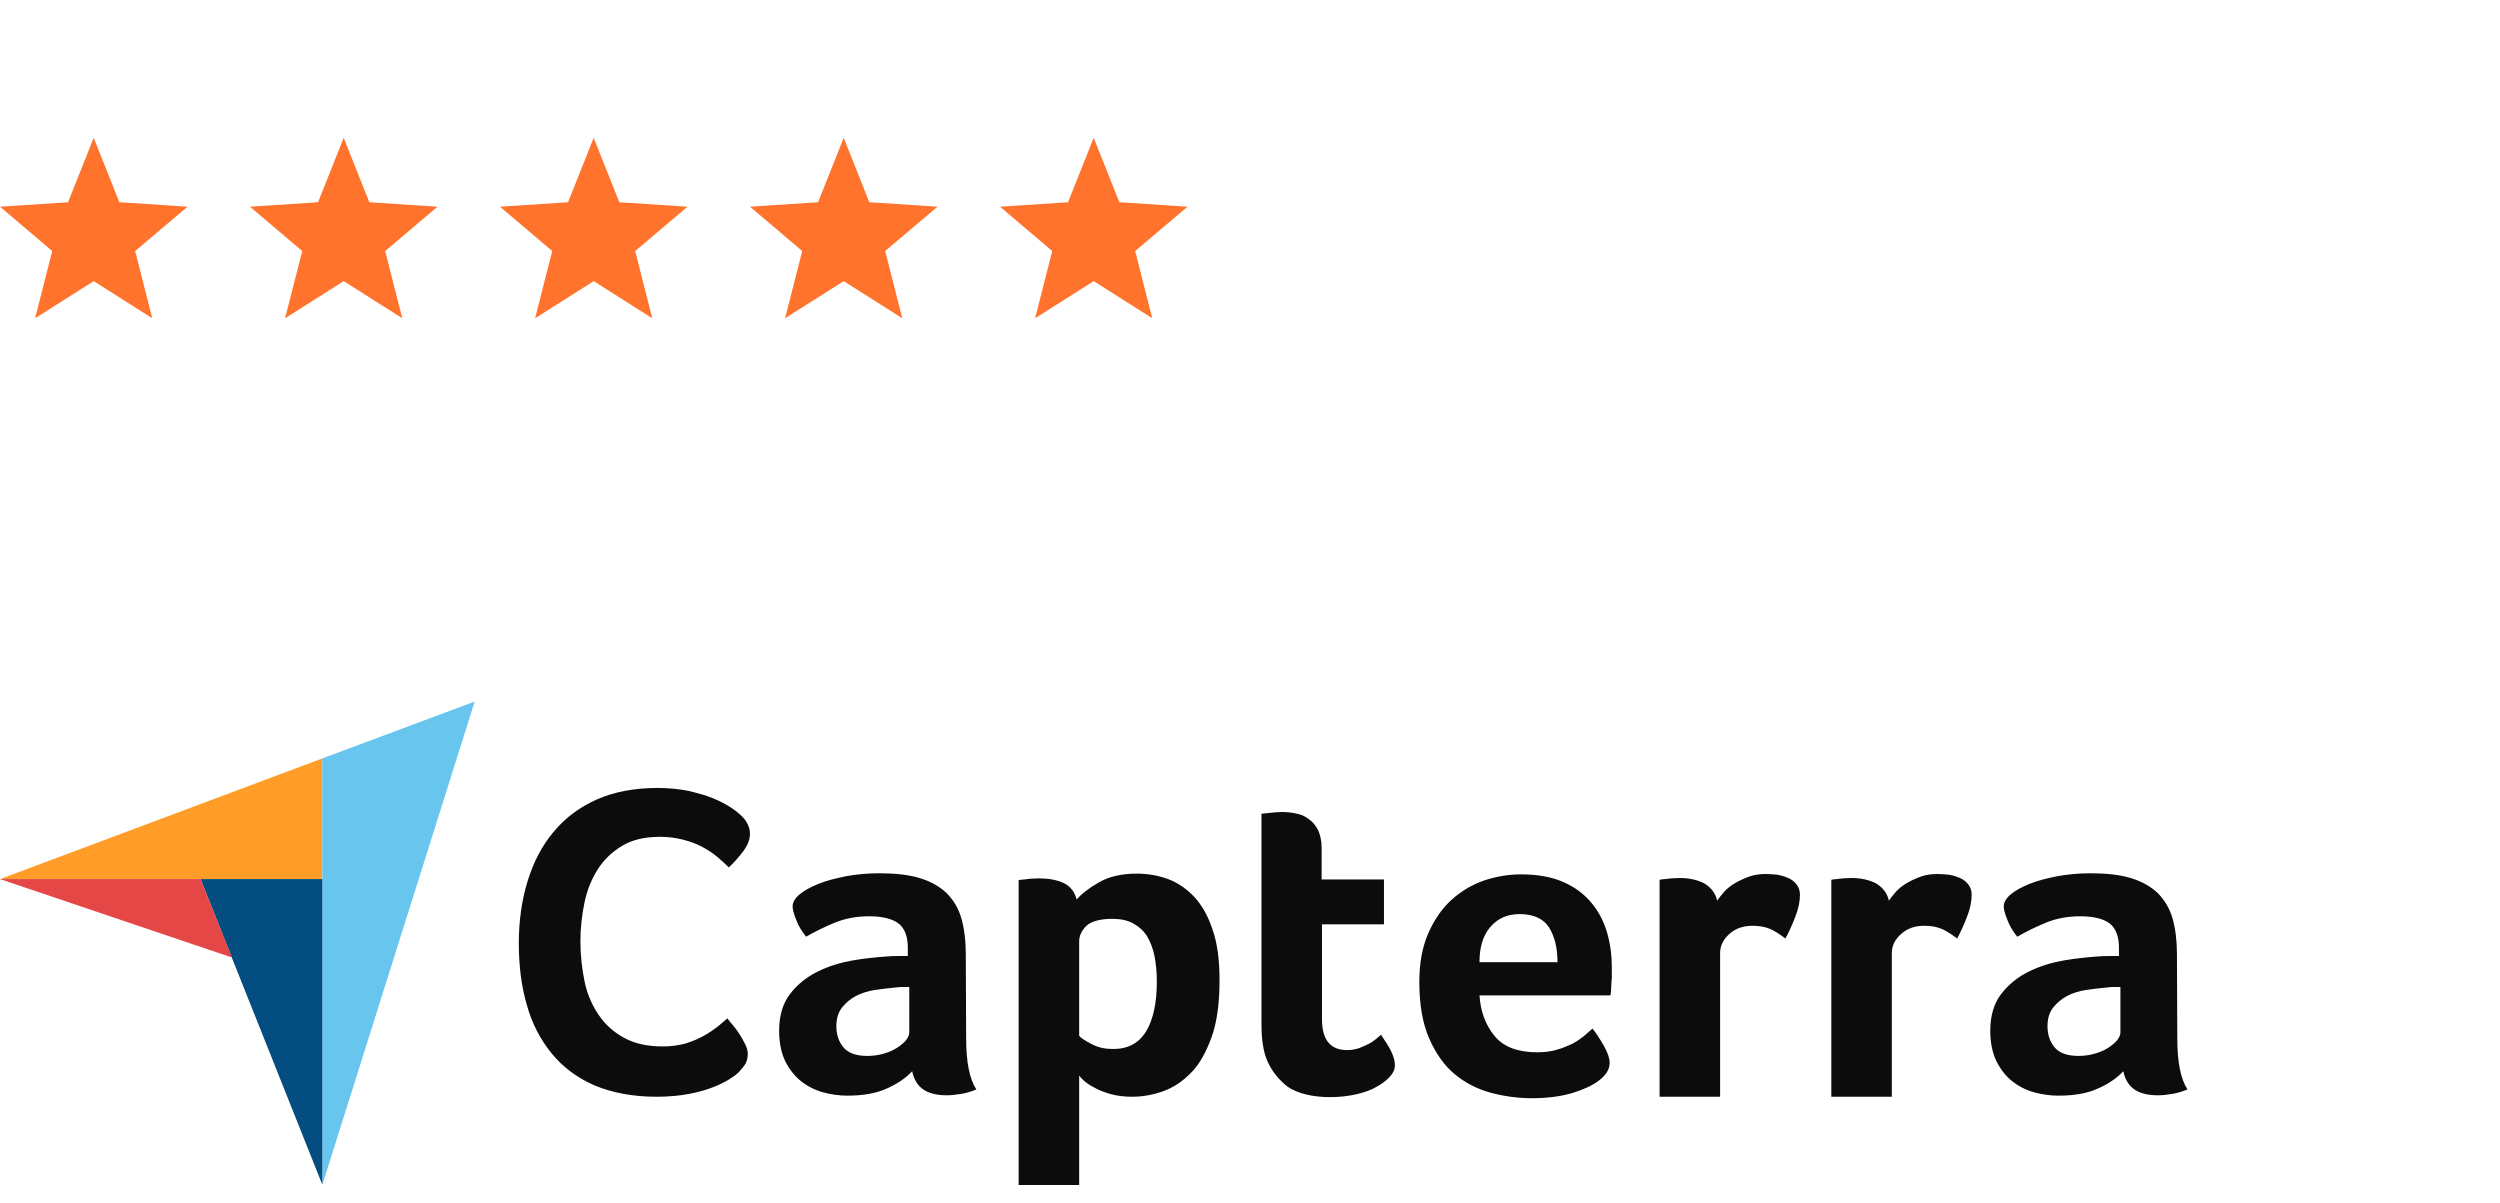
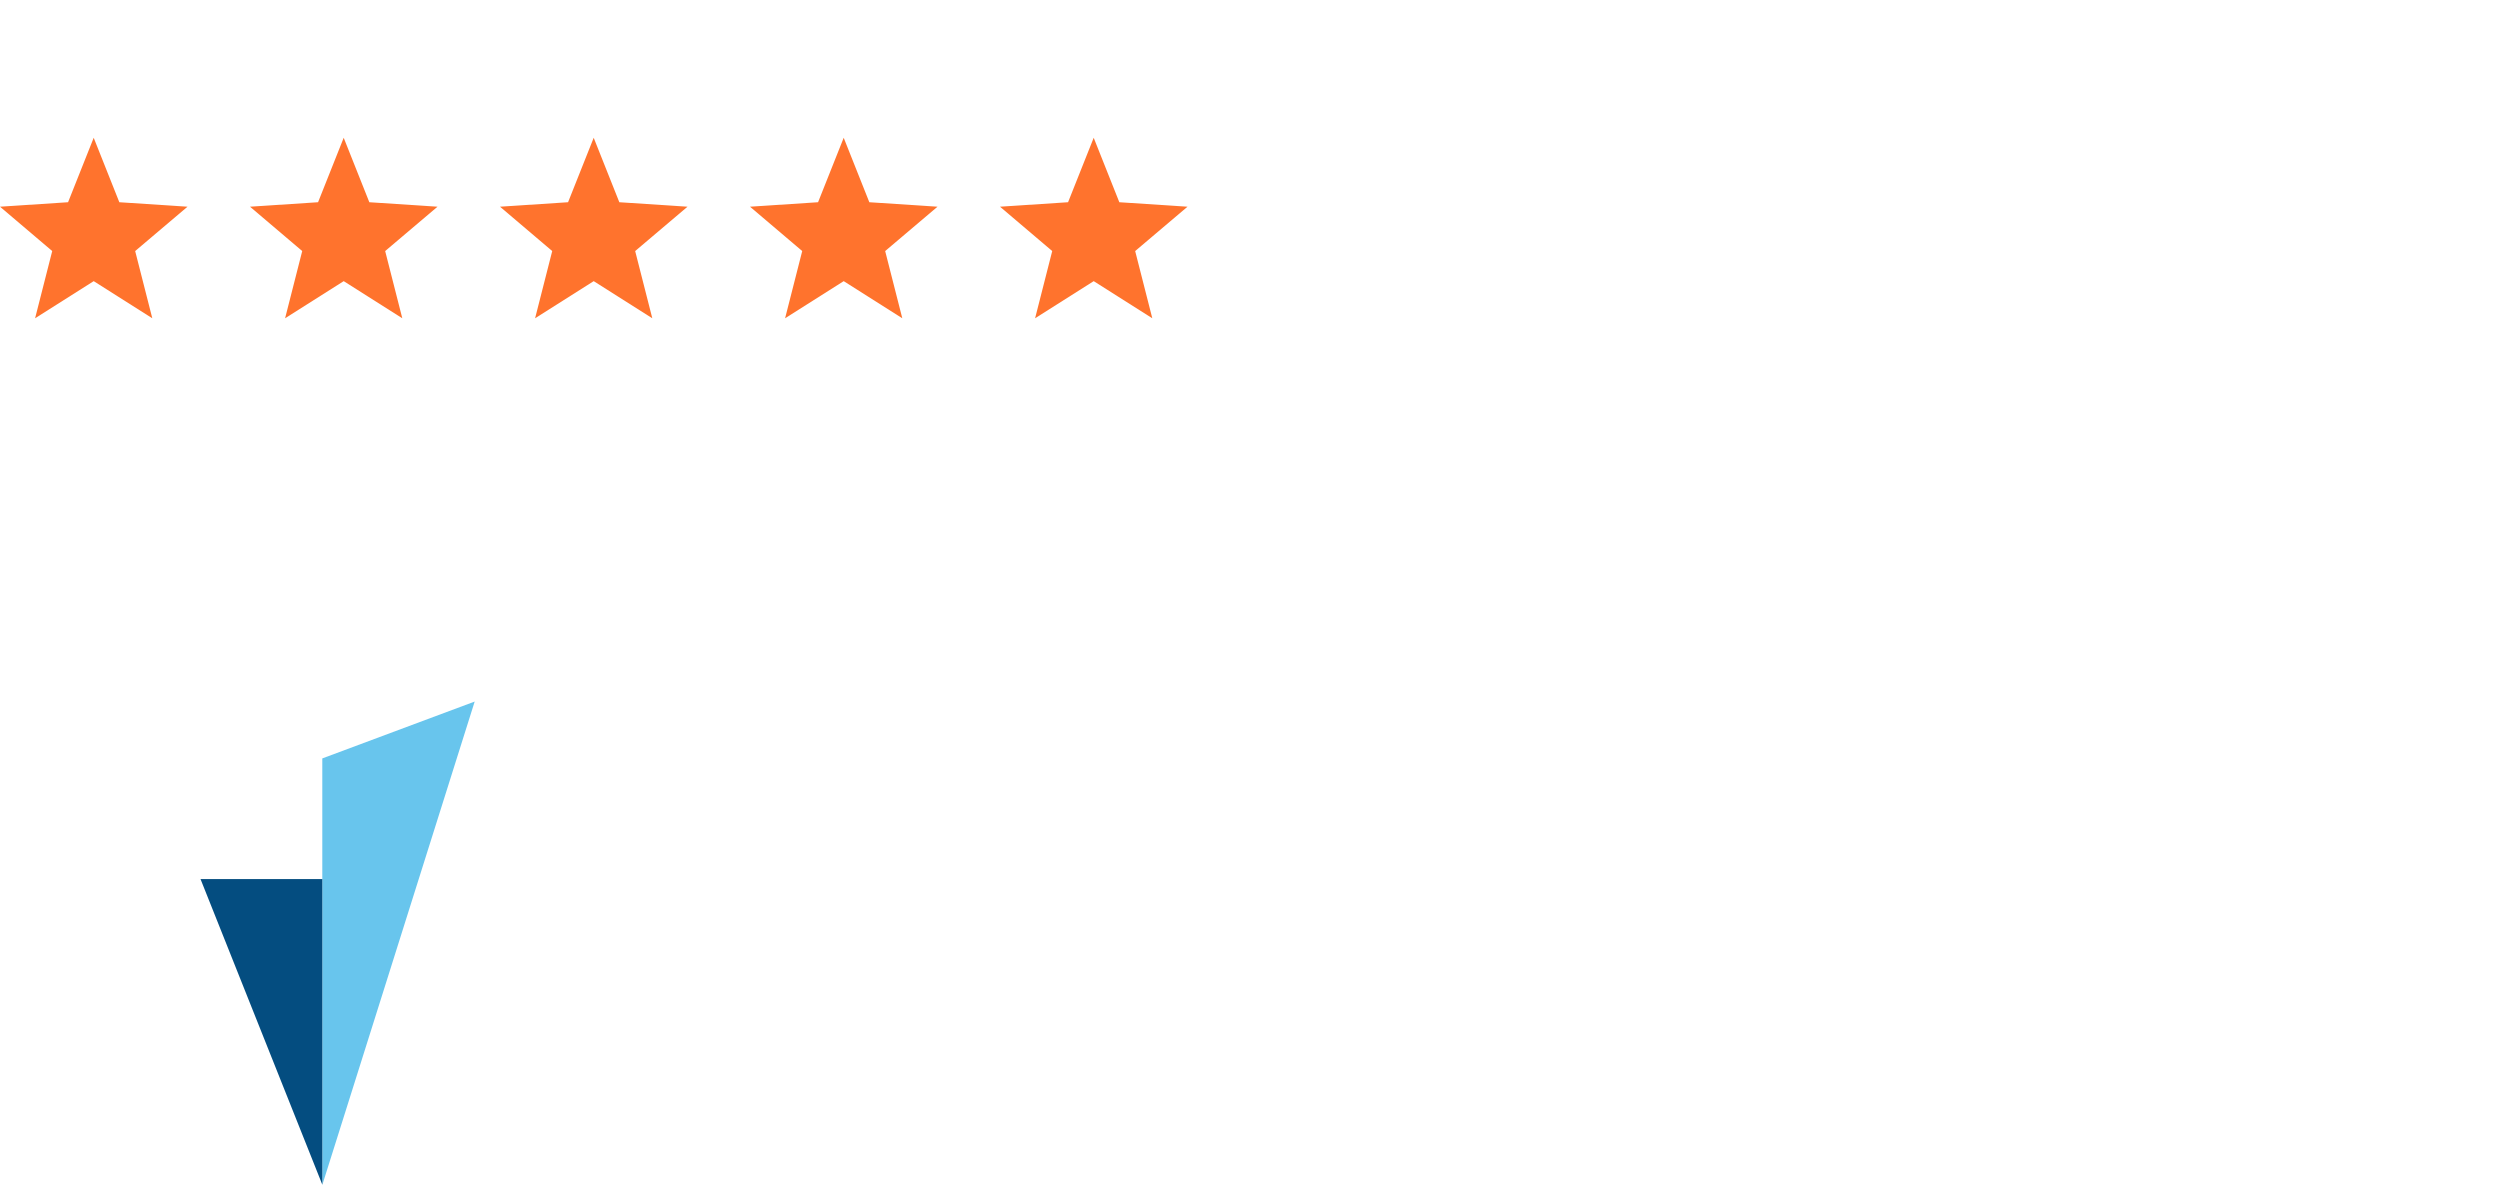
<svg xmlns="http://www.w3.org/2000/svg" width="160" height="77" viewBox="0 0 160 77" fill="none">
  <path d="M9.747 20.369L5.997 17.993L2.246 20.369L3.342 16.067L0 13.229L4.356 12.943L5.997 8.818L7.637 12.943L12 13.229L8.651 16.067L9.747 20.369Z" fill="#FF732D" />
  <path d="M25.747 20.369L21.997 17.993L18.246 20.369L19.342 16.067L16 13.229L20.356 12.943L21.997 8.818L23.637 12.943L28 13.229L24.651 16.067L25.747 20.369Z" fill="#FF732D" />
  <path d="M41.747 20.369L37.997 17.993L34.246 20.369L35.342 16.067L32 13.229L36.356 12.943L37.997 8.818L39.637 12.943L44 13.229L40.651 16.067L41.747 20.369Z" fill="#FF732D" />
  <path d="M57.747 20.369L53.997 17.993L50.246 20.369L51.342 16.067L48 13.229L52.356 12.943L53.997 8.818L55.637 12.943L60 13.229L56.651 16.067L57.747 20.369Z" fill="#FF732D" />
  <path d="M73.747 20.369L69.997 17.993L66.246 20.369L67.342 16.067L64 13.229L68.356 12.943L69.997 8.818L71.637 12.943L76 13.229L72.651 16.067L73.747 20.369Z" fill="#FF732D" />
-   <path d="M0 56.262H12.833H20.627V48.539L0 56.262Z" fill="#FF9D28" />
  <path d="M20.627 48.539V75.839L30.38 44.899L20.627 48.539Z" fill="#68C5ED" />
  <path d="M20.627 56.262H12.834L20.627 75.816V56.262Z" fill="#044D80" />
-   <path d="M0 56.262L14.84 61.279L12.833 56.262H0Z" fill="#E54747" />
-   <path d="M47.274 68.629C47.157 68.746 46.97 68.886 46.714 69.049C46.457 69.212 46.107 69.399 45.687 69.562C45.267 69.726 44.754 69.889 44.124 70.006C43.517 70.122 42.817 70.192 42.024 70.192C40.507 70.192 39.177 69.936 38.057 69.469C36.937 68.979 36.027 68.302 35.304 67.416C34.58 66.529 34.044 65.502 33.717 64.312C33.367 63.122 33.204 61.792 33.204 60.369C33.204 58.946 33.39 57.616 33.764 56.402C34.137 55.189 34.674 54.139 35.42 53.252C36.144 52.366 37.077 51.666 38.174 51.176C39.27 50.686 40.577 50.429 42.07 50.429C42.794 50.429 43.47 50.499 44.054 50.616C44.637 50.756 45.174 50.896 45.617 51.082C46.06 51.269 46.434 51.456 46.714 51.642C47.017 51.829 47.227 52.016 47.367 52.132C47.53 52.272 47.694 52.459 47.81 52.669C47.927 52.879 47.997 53.112 47.997 53.346C47.997 53.719 47.857 54.092 47.577 54.466C47.297 54.839 46.994 55.189 46.644 55.516C46.41 55.282 46.154 55.049 45.874 54.816C45.594 54.582 45.267 54.372 44.917 54.186C44.567 53.999 44.17 53.859 43.727 53.742C43.284 53.626 42.794 53.556 42.234 53.556C41.277 53.556 40.46 53.742 39.807 54.139C39.154 54.536 38.64 55.026 38.244 55.656C37.847 56.286 37.567 56.986 37.404 57.779C37.24 58.572 37.147 59.389 37.147 60.229C37.147 61.116 37.24 61.956 37.404 62.772C37.567 63.589 37.87 64.289 38.29 64.919C38.71 65.549 39.247 66.039 39.924 66.412C40.6 66.786 41.417 66.972 42.42 66.972C42.957 66.972 43.424 66.902 43.867 66.786C44.31 66.646 44.707 66.482 45.034 66.296C45.384 66.109 45.664 65.899 45.92 65.712C46.177 65.502 46.387 65.316 46.55 65.176C46.667 65.316 46.784 65.479 46.947 65.666C47.11 65.852 47.25 66.062 47.367 66.249C47.507 66.459 47.6 66.669 47.717 66.879C47.81 67.089 47.857 67.276 47.857 67.439C47.857 67.696 47.81 67.882 47.717 68.069C47.624 68.232 47.46 68.419 47.274 68.629ZM61.834 66.459C61.834 67.952 62.044 69.049 62.487 69.726C62.137 69.866 61.834 69.959 61.53 70.006C61.227 70.052 60.924 70.099 60.597 70.099C59.92 70.099 59.407 69.959 59.057 69.702C58.707 69.446 58.474 69.049 58.38 68.559C57.96 69.002 57.424 69.376 56.724 69.679C56.047 69.982 55.207 70.122 54.227 70.122C53.714 70.122 53.2 70.052 52.687 69.912C52.174 69.772 51.707 69.539 51.287 69.212C50.867 68.886 50.54 68.466 50.26 67.929C50.004 67.392 49.864 66.739 49.864 65.969C49.864 65.012 50.097 64.219 50.564 63.612C51.03 63.006 51.614 62.539 52.314 62.189C53.014 61.839 53.784 61.606 54.577 61.466C55.394 61.326 56.14 61.256 56.817 61.209C57.05 61.186 57.26 61.186 57.494 61.186H58.1V60.672C58.1 59.949 57.914 59.436 57.517 59.109C57.12 58.806 56.49 58.642 55.627 58.642C54.81 58.642 54.087 58.782 53.457 59.039C52.827 59.296 52.197 59.599 51.59 59.949C51.334 59.622 51.1 59.272 50.96 58.876C50.797 58.479 50.727 58.199 50.727 58.012C50.727 57.756 50.867 57.499 51.17 57.242C51.474 56.986 51.87 56.776 52.384 56.566C52.897 56.356 53.48 56.216 54.157 56.076C54.81 55.959 55.51 55.889 56.257 55.889C57.284 55.889 58.147 55.982 58.847 56.192C59.547 56.402 60.13 56.729 60.574 57.149C61.017 57.592 61.344 58.129 61.53 58.782C61.717 59.436 61.81 60.206 61.81 61.069L61.834 66.459ZM58.194 63.169H57.797C57.657 63.169 57.54 63.169 57.4 63.192C56.934 63.239 56.467 63.286 56 63.356C55.534 63.426 55.114 63.566 54.764 63.752C54.414 63.939 54.11 64.196 53.877 64.499C53.644 64.802 53.527 65.199 53.527 65.666C53.527 66.202 53.667 66.646 53.97 67.019C54.274 67.392 54.787 67.579 55.51 67.579C55.86 67.579 56.21 67.532 56.537 67.439C56.864 67.346 57.144 67.229 57.4 67.066C57.657 66.902 57.844 66.739 57.984 66.576C58.124 66.389 58.194 66.226 58.194 66.086V63.169ZM68.904 57.569C69.207 57.219 69.674 56.846 70.327 56.472C70.98 56.099 71.774 55.912 72.754 55.912C73.454 55.912 74.13 56.029 74.76 56.262C75.39 56.496 75.95 56.892 76.44 57.406C76.93 57.942 77.327 58.642 77.607 59.506C77.91 60.369 78.05 61.442 78.05 62.726C78.05 64.196 77.887 65.432 77.537 66.389C77.187 67.346 76.767 68.116 76.23 68.652C75.694 69.212 75.087 69.609 74.434 69.842C73.78 70.076 73.104 70.192 72.45 70.192C71.914 70.192 71.424 70.122 71.027 70.006C70.63 69.889 70.28 69.749 70 69.586C69.72 69.446 69.51 69.282 69.347 69.142C69.207 69.002 69.09 68.886 69.067 68.839V75.839H65.194V56.332C65.287 56.309 65.404 56.286 65.544 56.286C65.66 56.262 65.8 56.262 65.94 56.239C66.104 56.239 66.267 56.216 66.477 56.216C67.107 56.216 67.644 56.309 68.087 56.519C68.507 56.729 68.787 57.079 68.904 57.569ZM74.037 62.819C74.037 62.259 73.99 61.722 73.897 61.232C73.804 60.742 73.64 60.322 73.43 59.949C73.22 59.599 72.917 59.319 72.544 59.109C72.17 58.899 71.727 58.806 71.19 58.806C70.397 58.806 69.837 58.969 69.534 59.249C69.23 59.552 69.067 59.879 69.067 60.252V66.296C69.207 66.459 69.487 66.622 69.884 66.832C70.28 67.042 70.724 67.136 71.237 67.136C72.194 67.136 72.894 66.762 73.36 65.992C73.804 65.246 74.037 64.196 74.037 62.819ZM81.037 67.719C80.897 67.346 80.827 66.949 80.78 66.529C80.734 66.109 80.734 65.689 80.734 65.269V52.086C80.874 52.062 81.014 52.039 81.154 52.039C81.294 52.016 81.434 52.016 81.574 51.992C81.714 51.992 81.877 51.969 82.017 51.969C82.32 51.969 82.624 51.992 82.927 52.062C83.23 52.109 83.51 52.226 83.744 52.412C84 52.576 84.187 52.809 84.35 53.112C84.49 53.416 84.584 53.789 84.584 54.256V56.286H88.574V59.156H84.607V65.222C84.607 66.552 85.144 67.206 86.217 67.206C86.474 67.206 86.73 67.159 86.964 67.089C87.197 66.996 87.407 66.902 87.594 66.809C87.78 66.716 87.944 66.599 88.084 66.482C88.224 66.366 88.317 66.272 88.387 66.226C88.667 66.646 88.9 66.996 89.04 67.299C89.18 67.602 89.274 67.882 89.274 68.162C89.274 68.419 89.18 68.652 88.97 68.886C88.76 69.119 88.48 69.352 88.13 69.539C87.78 69.749 87.337 69.912 86.824 70.029C86.31 70.146 85.75 70.216 85.144 70.216C83.977 70.216 83.044 69.982 82.39 69.539C81.784 69.049 81.317 68.466 81.037 67.719ZM98.374 67.346C98.84 67.346 99.26 67.299 99.634 67.182C99.984 67.089 100.31 66.949 100.614 66.809C100.894 66.669 101.15 66.482 101.36 66.319C101.57 66.132 101.757 65.969 101.92 65.829C102.154 66.109 102.387 66.482 102.644 66.926C102.9 67.369 103.017 67.742 103.017 68.022C103.017 68.442 102.784 68.816 102.317 69.166C101.92 69.469 101.36 69.726 100.614 69.959C99.89 70.169 99.027 70.286 98.047 70.286C97.16 70.286 96.274 70.169 95.41 69.936C94.547 69.702 93.777 69.306 93.1 68.746C92.424 68.186 91.887 67.416 91.467 66.459C91.047 65.502 90.837 64.289 90.837 62.842C90.837 61.652 91.024 60.626 91.397 59.762C91.77 58.899 92.26 58.176 92.867 57.616C93.474 57.056 94.174 56.636 94.967 56.356C95.737 56.099 96.53 55.959 97.347 55.959C98.397 55.959 99.307 56.122 100.054 56.449C100.8 56.776 101.384 57.219 101.85 57.779C102.317 58.339 102.644 58.969 102.854 59.692C103.064 60.416 103.157 61.162 103.157 61.956V62.352C103.157 62.516 103.157 62.656 103.134 62.842C103.134 63.006 103.11 63.169 103.11 63.332C103.11 63.496 103.087 63.612 103.064 63.706H94.687C94.757 64.756 95.084 65.619 95.667 66.319C96.227 66.996 97.137 67.346 98.374 67.346ZM99.68 61.582C99.68 60.672 99.494 59.926 99.144 59.366C98.794 58.806 98.164 58.502 97.254 58.502C96.46 58.502 95.854 58.782 95.387 59.319C94.92 59.856 94.687 60.602 94.687 61.582H99.68ZM109.9 57.639C110.017 57.476 110.157 57.289 110.344 57.079C110.53 56.869 110.764 56.682 111.044 56.519C111.324 56.356 111.627 56.216 111.954 56.099C112.28 55.982 112.63 55.936 113.027 55.936C113.26 55.936 113.494 55.959 113.75 55.982C114.007 56.029 114.24 56.099 114.45 56.192C114.66 56.286 114.847 56.426 114.987 56.612C115.127 56.799 115.197 57.009 115.197 57.266C115.197 57.686 115.104 58.152 114.894 58.689C114.684 59.226 114.474 59.692 114.264 60.066C113.937 59.809 113.61 59.599 113.307 59.459C112.98 59.319 112.607 59.249 112.164 59.249C111.58 59.249 111.09 59.412 110.694 59.762C110.297 60.112 110.087 60.509 110.087 60.999V70.192H106.214V56.309C106.307 56.286 106.424 56.262 106.564 56.262C106.68 56.239 106.82 56.239 106.96 56.216C107.1 56.216 107.287 56.192 107.497 56.192C108.104 56.192 108.64 56.309 109.084 56.542C109.504 56.799 109.784 57.149 109.9 57.639ZM120.89 57.639C121.007 57.476 121.147 57.289 121.334 57.079C121.52 56.869 121.754 56.682 122.034 56.519C122.314 56.356 122.617 56.216 122.944 56.099C123.27 55.982 123.62 55.936 124.017 55.936C124.25 55.936 124.484 55.959 124.74 55.982C124.997 56.029 125.23 56.099 125.44 56.192C125.65 56.286 125.837 56.426 125.977 56.612C126.117 56.799 126.187 57.009 126.187 57.266C126.187 57.686 126.094 58.152 125.884 58.689C125.674 59.226 125.464 59.692 125.254 60.066C124.927 59.809 124.6 59.599 124.297 59.459C123.97 59.319 123.597 59.249 123.154 59.249C122.57 59.249 122.08 59.412 121.684 59.762C121.287 60.112 121.077 60.509 121.077 60.999V70.192H117.204V56.309C117.297 56.286 117.414 56.262 117.554 56.262C117.67 56.239 117.81 56.239 117.95 56.216C118.09 56.216 118.277 56.192 118.487 56.192C119.094 56.192 119.63 56.309 120.074 56.542C120.494 56.799 120.774 57.149 120.89 57.639ZM139.347 66.459C139.347 67.952 139.557 69.049 140 69.726C139.65 69.866 139.347 69.959 139.044 70.006C138.74 70.052 138.437 70.099 138.11 70.099C137.434 70.099 136.92 69.959 136.57 69.702C136.22 69.446 135.987 69.049 135.894 68.559C135.474 69.002 134.937 69.376 134.237 69.679C133.56 69.982 132.72 70.122 131.74 70.122C131.227 70.122 130.714 70.052 130.2 69.912C129.687 69.772 129.22 69.539 128.8 69.212C128.38 68.886 128.054 68.466 127.774 67.929C127.517 67.392 127.377 66.739 127.377 65.969C127.377 65.012 127.61 64.219 128.077 63.612C128.544 63.006 129.127 62.539 129.827 62.189C130.527 61.839 131.297 61.606 132.09 61.466C132.907 61.326 133.654 61.256 134.33 61.209C134.564 61.186 134.774 61.186 135.007 61.186H135.614V60.672C135.614 59.949 135.427 59.436 135.03 59.109C134.634 58.806 134.004 58.642 133.14 58.642C132.324 58.642 131.6 58.782 130.97 59.039C130.34 59.296 129.71 59.599 129.104 59.949C128.847 59.622 128.614 59.272 128.474 58.876C128.31 58.479 128.24 58.199 128.24 58.012C128.24 57.756 128.38 57.499 128.684 57.242C128.987 56.986 129.384 56.776 129.897 56.566C130.41 56.356 130.994 56.216 131.67 56.076C132.324 55.959 133.024 55.889 133.77 55.889C134.797 55.889 135.66 55.982 136.36 56.192C137.06 56.402 137.644 56.729 138.087 57.149C138.53 57.592 138.857 58.129 139.044 58.782C139.23 59.436 139.324 60.206 139.324 61.069L139.347 66.459ZM135.707 63.169H135.31C135.17 63.169 135.054 63.169 134.914 63.192C134.447 63.239 133.98 63.286 133.514 63.356C133.047 63.426 132.627 63.566 132.277 63.752C131.927 63.939 131.624 64.196 131.39 64.499C131.157 64.802 131.04 65.199 131.04 65.666C131.04 66.202 131.18 66.646 131.484 67.019C131.787 67.392 132.3 67.579 133.024 67.579C133.374 67.579 133.724 67.532 134.05 67.439C134.377 67.346 134.657 67.229 134.914 67.066C135.17 66.902 135.357 66.739 135.497 66.576C135.637 66.389 135.707 66.226 135.707 66.086V63.169Z" fill="#0C0C0C" />
</svg>